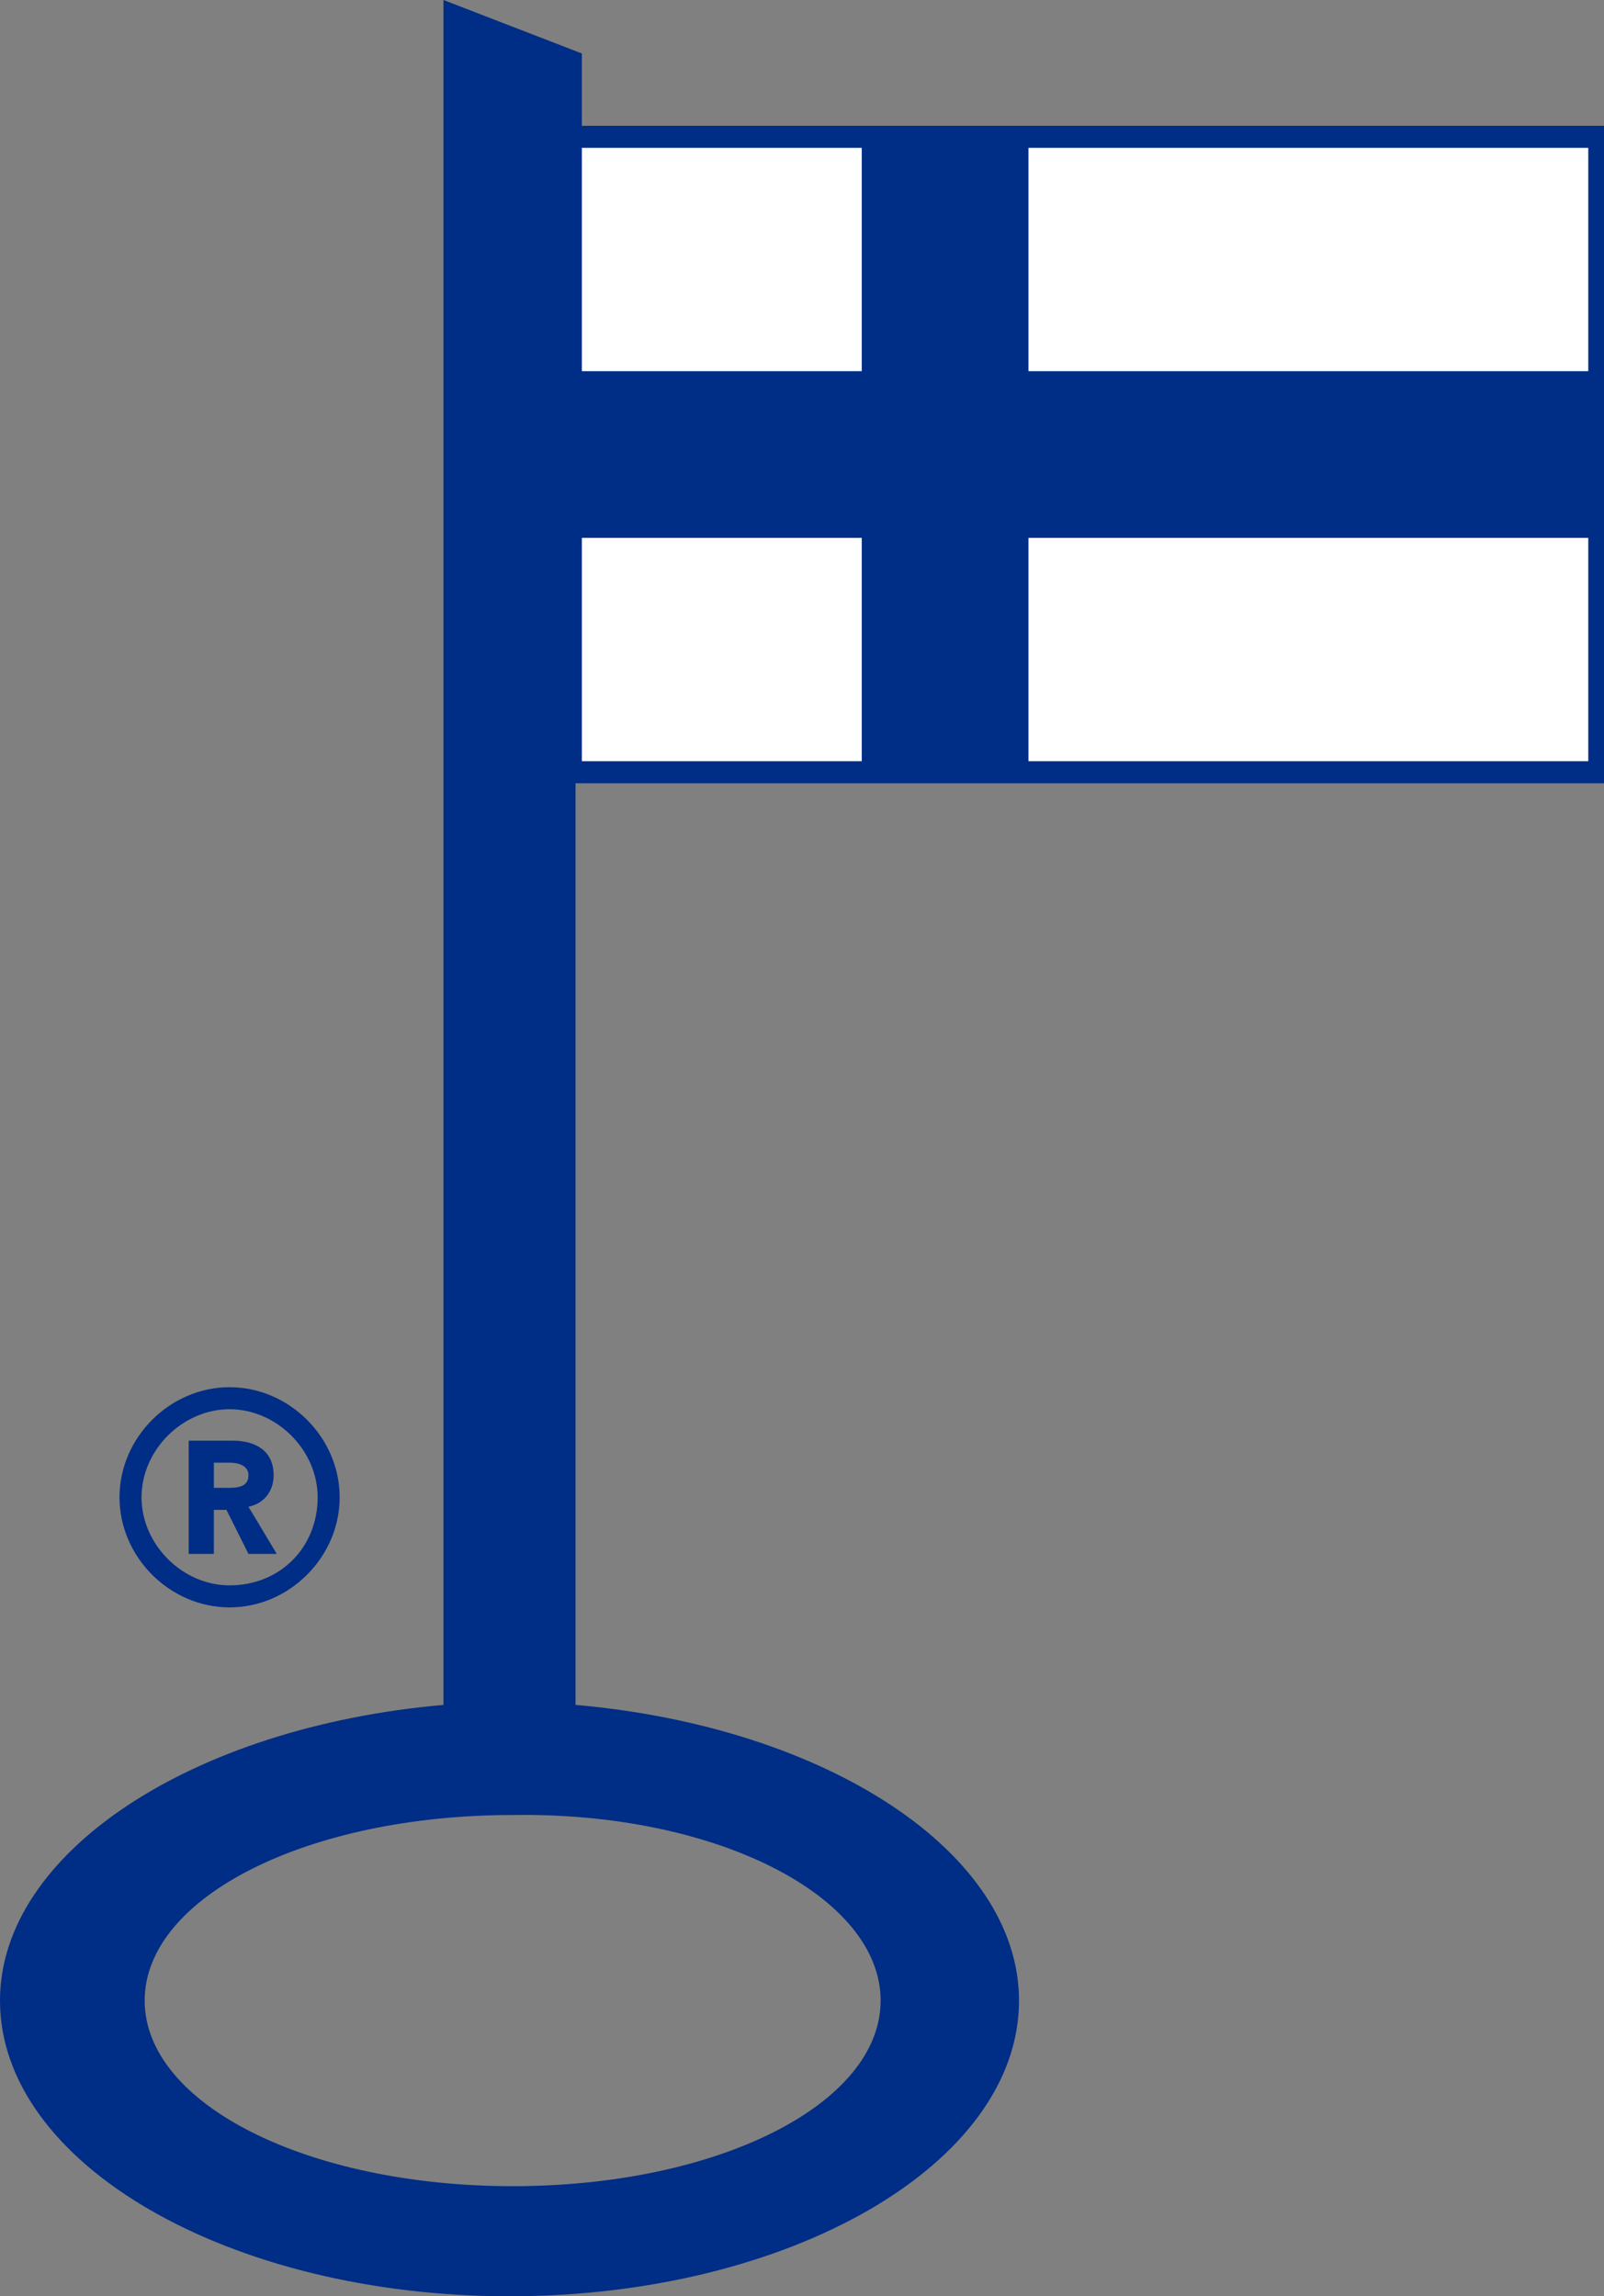
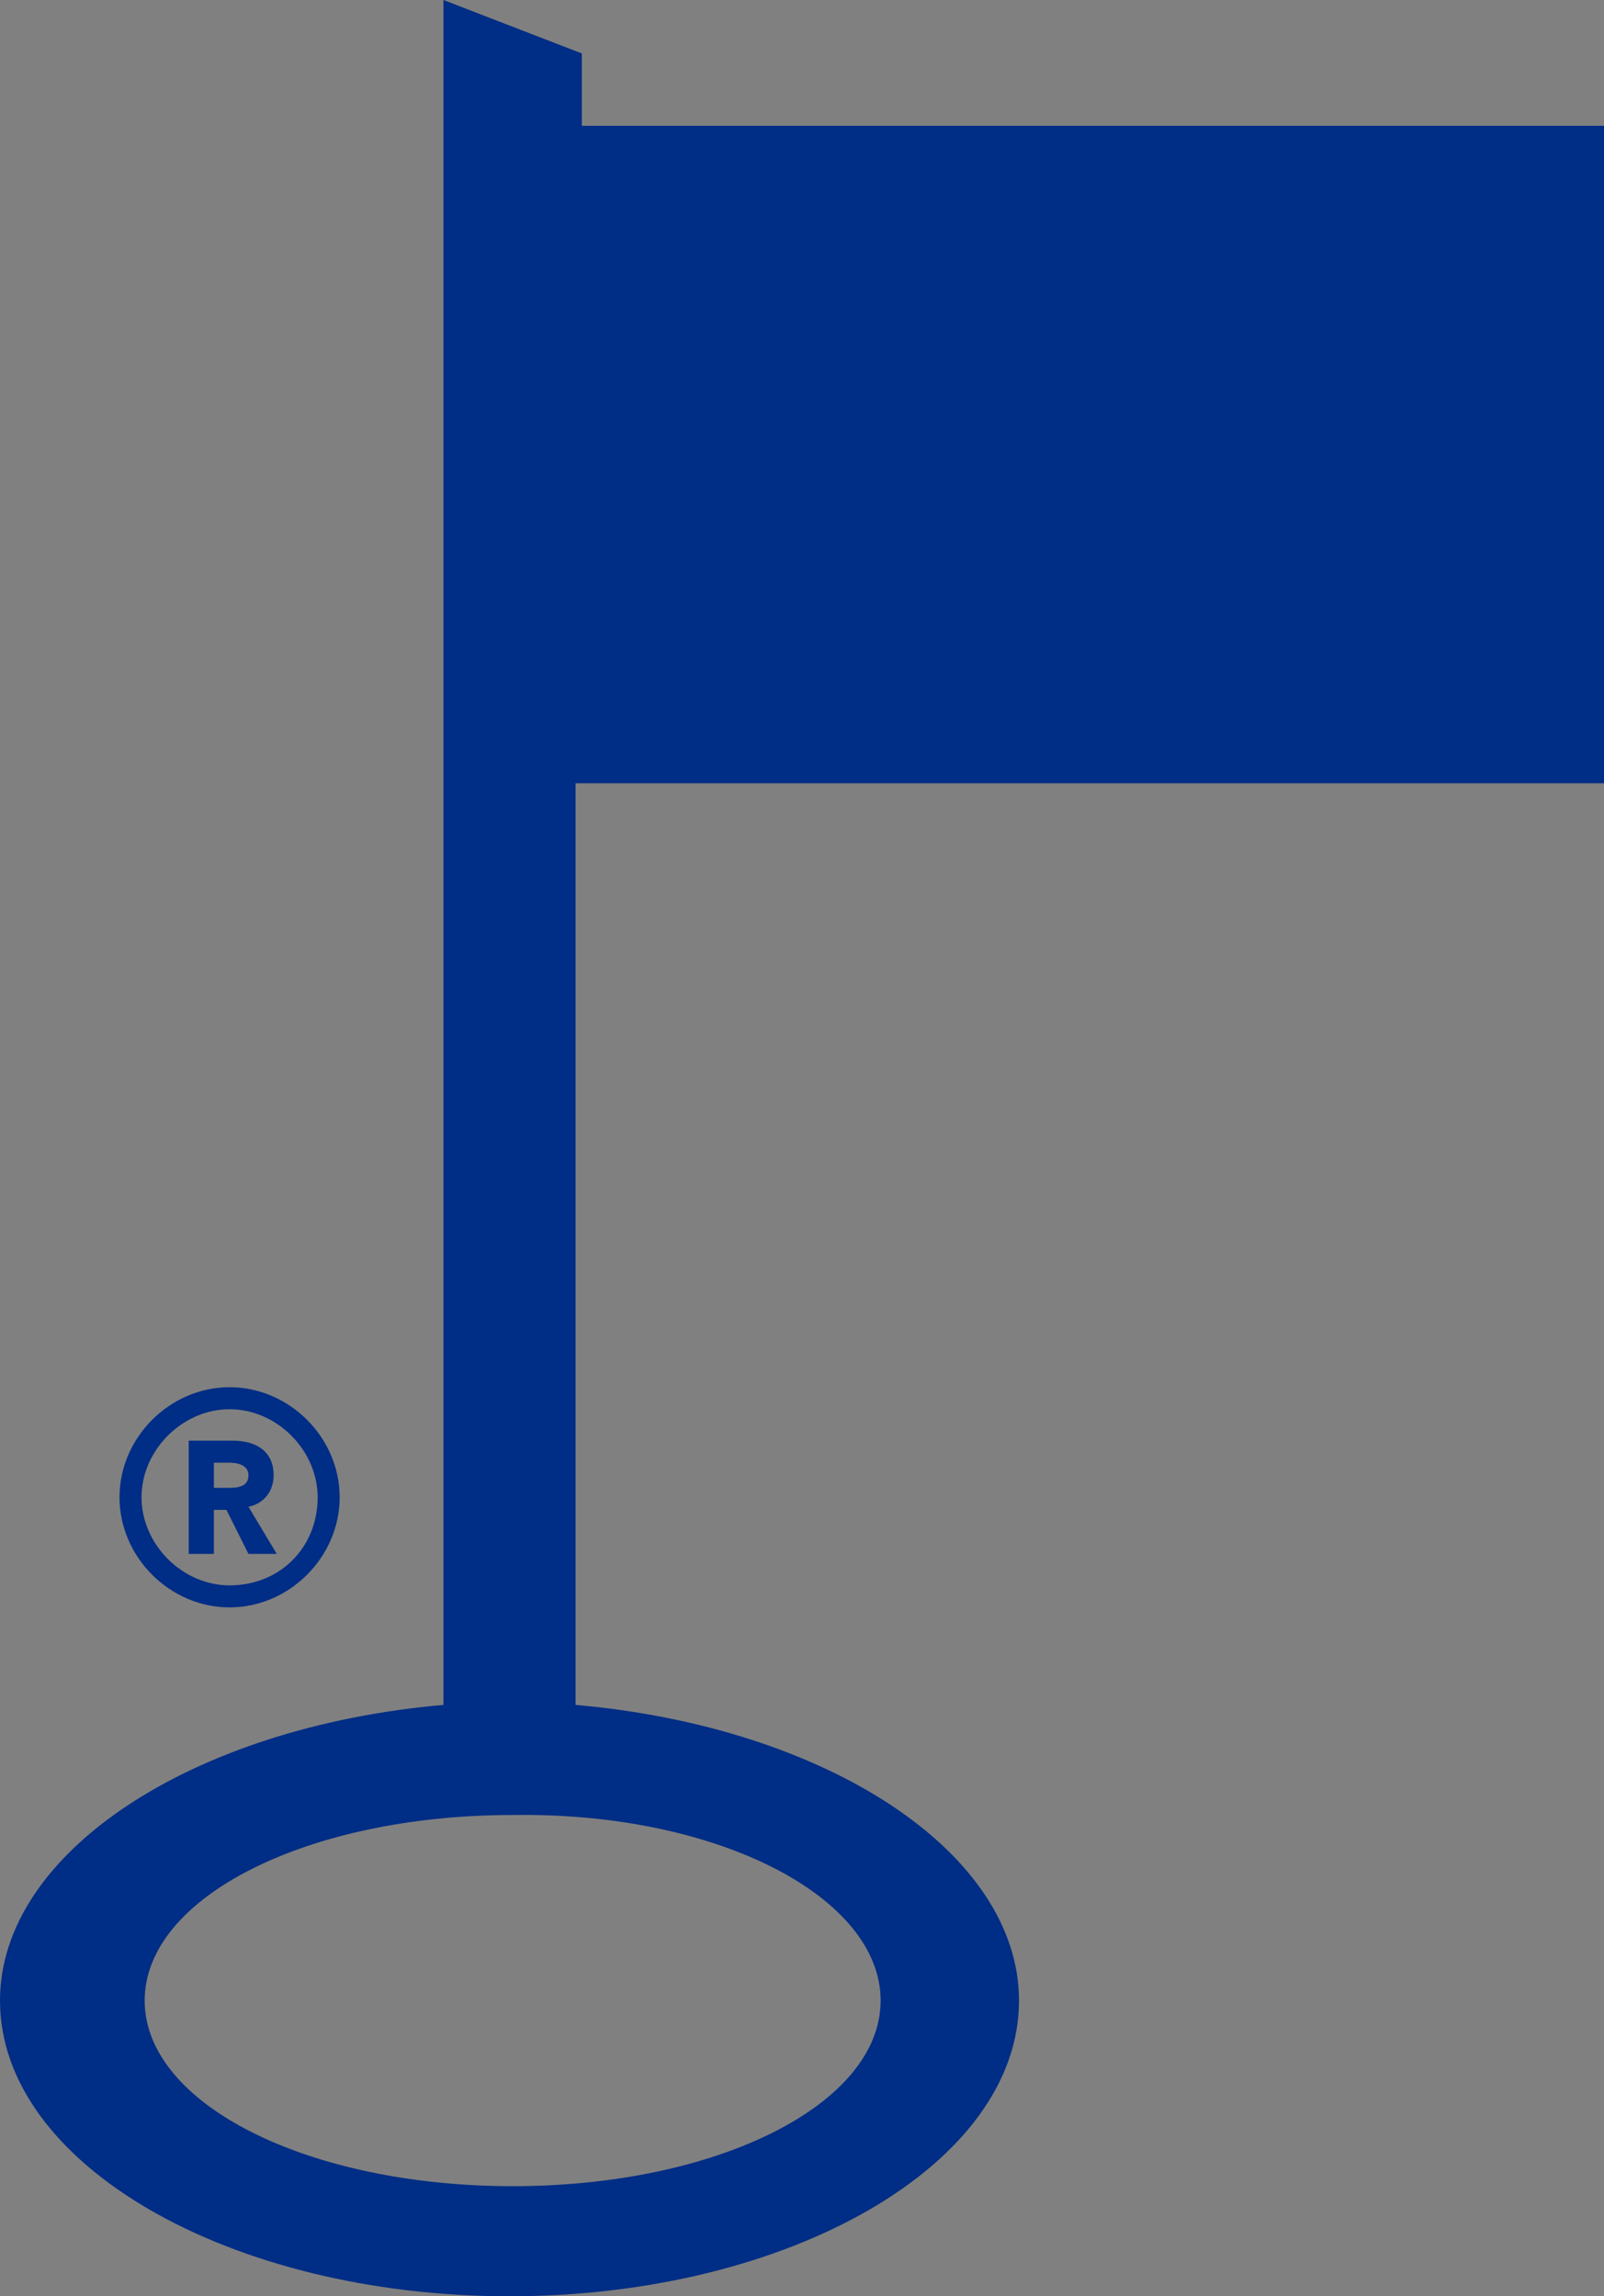
<svg xmlns="http://www.w3.org/2000/svg" viewBox="0 0 51 73">
  <rect x="0" y="0" width="51" height="73" fill="#808080" stroke="none" />
  <g fill-rule="evenodd">
    <path d="m18.5 4v-2.3l-4.4-1.7v54.2c-8 .7-14.1 4.7-14.1 9.4 0 5.2 7.3 9.4 16.2 9.4s16.2-4.2 16.2-9.4c0-4.7-6.1-8.7-14.1-9.4v-29.3h32.7v-20.9zm9.5 59.6c0 3.3-5.2 5.9-11.7 5.9s-11.7-2.6-11.7-5.9 5.2-5.9 11.7-5.9c6.5-.1 11.7 2.6 11.7 5.9m-19.3-16.7c0-.8-.6-1.1-1.3-1.1h-1.4v3.6h.8v-1.4h.4l.7 1.4h.9l-.9-1.5c.5-.1.8-.5.8-1m-1.5.4h-.4v-.8h.5c.3 0 .6.1.6.4 0 .4-.4.4-.7.4m.1-3.2c-1.9 0-3.5 1.6-3.5 3.5s1.6 3.5 3.5 3.5 3.5-1.6 3.5-3.5-1.6-3.5-3.5-3.5m-0 6.3c-1.5 0-2.8-1.3-2.8-2.8s1.3-2.8 2.8-2.8 2.8 1.3 2.8 2.8c0 1.6-1.2 2.8-2.8 2.8" fill="#002d85" />
-     <path d="m18.5 11.8h8.9v-7.1h-8.9zm14.2 0h17.8v-7.1h-17.8zm-14.2 12.4h8.9v-7.1h-8.9zm14.2 0h17.8v-7.1h-17.8z" fill="#fff" />
  </g>
</svg>